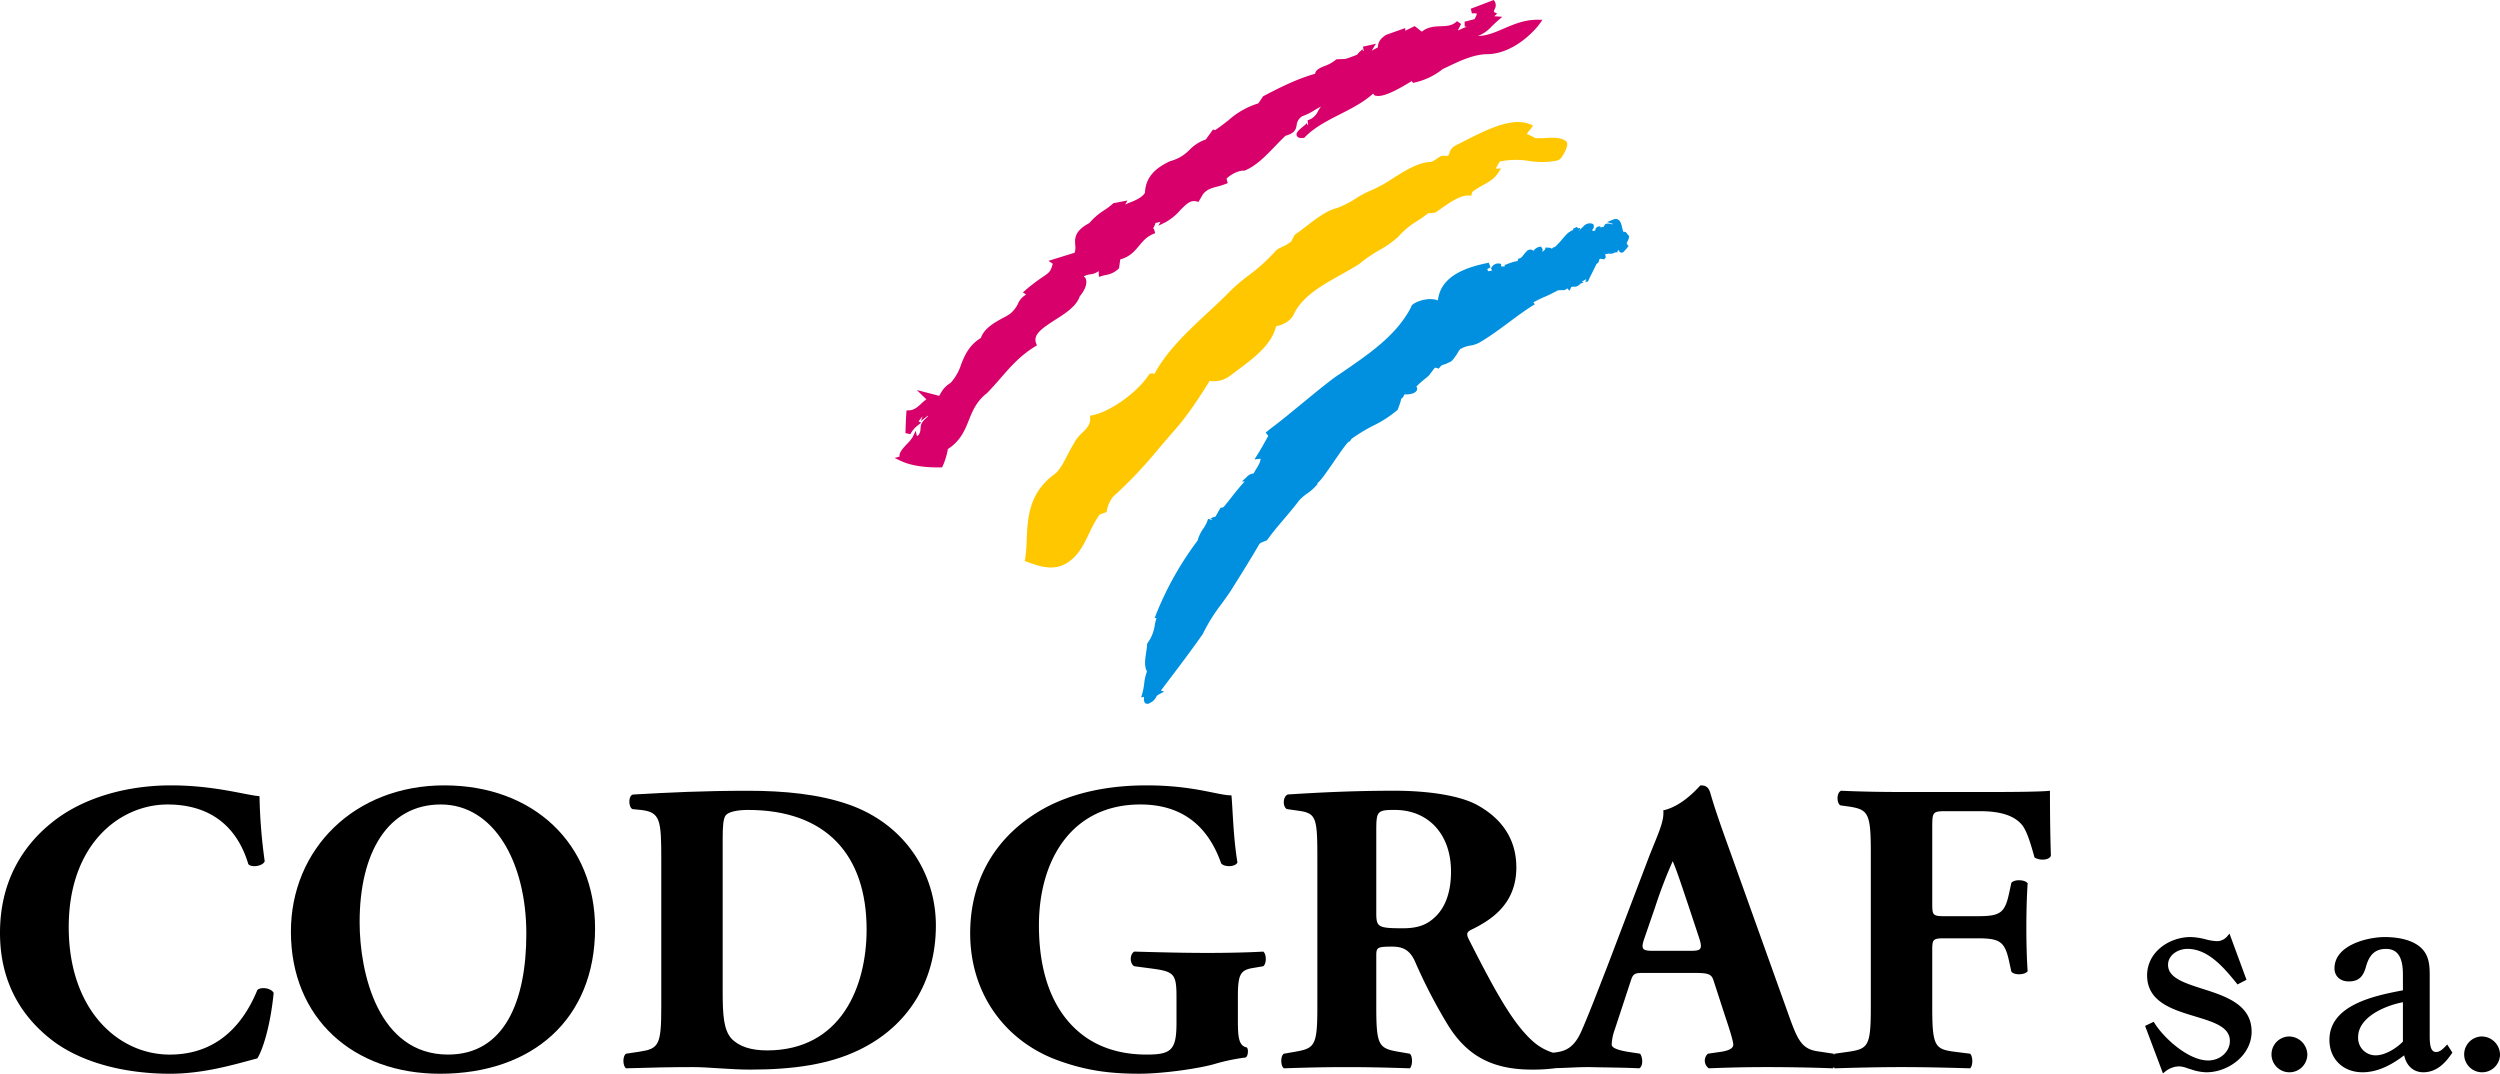
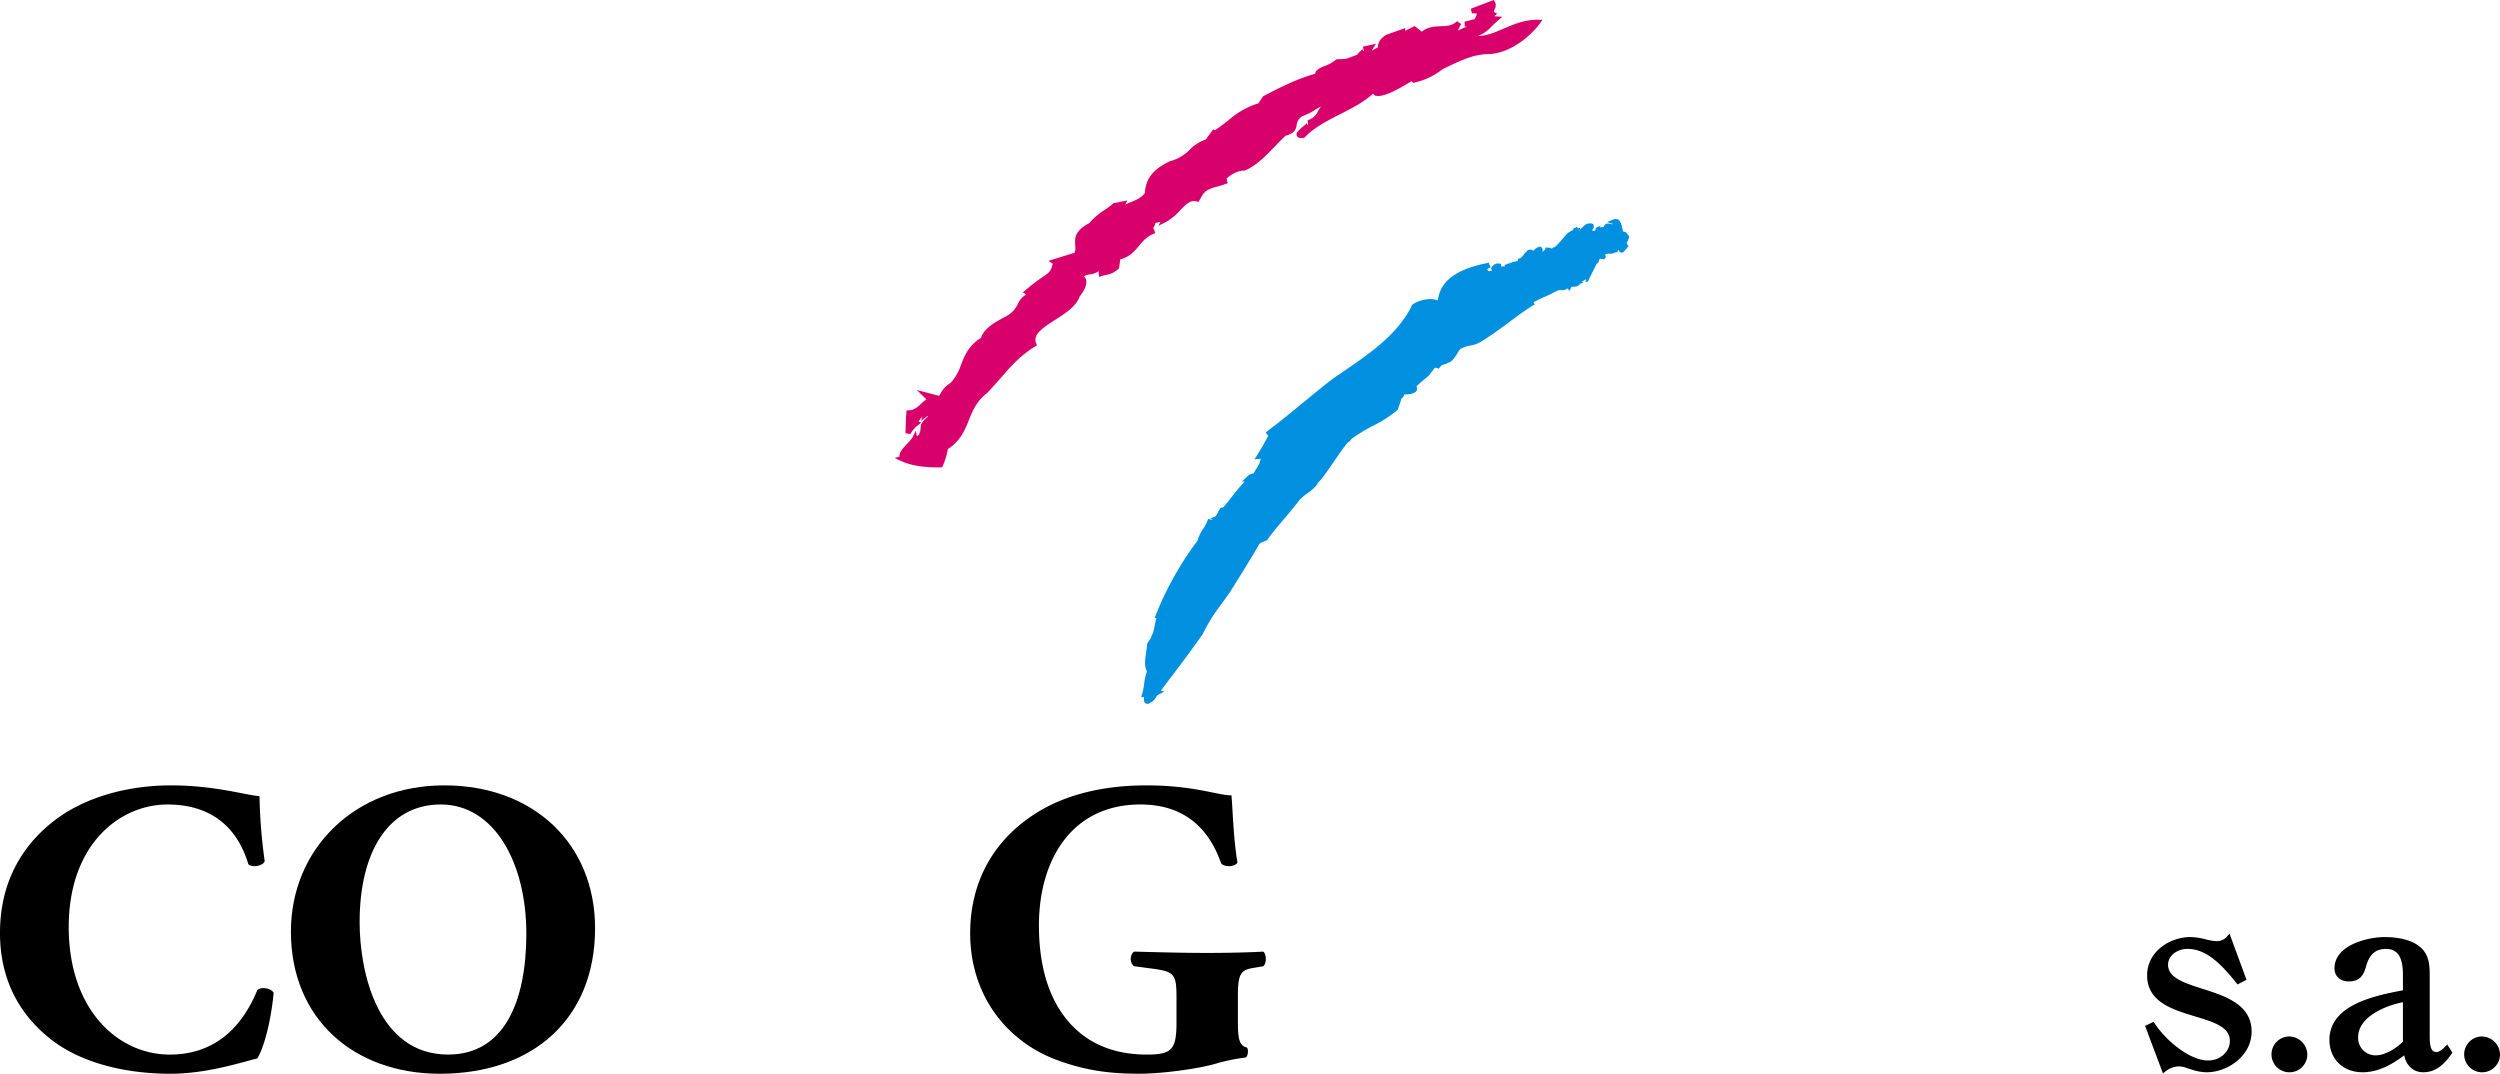
<svg xmlns="http://www.w3.org/2000/svg" width="847.758" height="364.111" viewBox="0 0 847.758 364.111">
  <g transform="translate(-1848 -46)">
    <path d="M260.635,6.693c-4.514-.014-8.153,1.567-11.657,3.076-3,1.289-5.7,2.414-8.58,2.435a12.232,12.232,0,0,0,4.593-3.19c.6-.57,1.268-1.239,2.143-2l1.524-1.324-2.051-.135-.7-.043.085-.071.94-.8-1.082-.563-.043-.028a2.529,2.529,0,0,1,.249-.94,2.529,2.529,0,0,0,.071-2.549L245.753,0l-.648.249L237.97,2.962l.384,1.609a4.239,4.239,0,0,1,1.673.043,4.3,4.3,0,0,1-.477,1.267c-.092.192-.171.392-.263.591l-3.418.89.043,1.631a4.3,4.3,0,0,0,.755.085,13.2,13.2,0,0,0-1.6.605,12.036,12.036,0,0,1-1.474.627l1.1-2.186-1.4-.947c-1.545,1.6-3.553,1.659-5.668,1.73-2.051.064-4.329.242-6.259,1.837L219.4,9.186l-.441-.335-.484.235-2.77,1.339.05-.919-1.211.441L209.4,11.763l-.093.021-.093.064c-2.542,1.616-2.7,3.14-2.749,4.223-.441.221-.869.441-1.282.669-.278.157-.548.292-.826.441l.413-.669,1.054-1.688-1.98.449-2.328.527H201.5v.007l-.093.014.256,1.524c-.107-.05-.214-.064-.3-.228a.725.725,0,0,1-.05-.584,5.506,5.506,0,0,1-.755.8,6.433,6.433,0,0,0-1.118,1.218l-1.4.534c-2.4.911-2.4.911-3.8.954-.413.021-.9.021-1.567.064l-.32.021-.235.207a12.014,12.014,0,0,1-3.781,2.072c-1.488.605-3.048,1.324-3.147,2.613-6.1,1.7-11.927,4.636-17.417,7.512l-.185.1-.142.185-1.517,2.243a27.174,27.174,0,0,0-10.069,5.675c-1.367,1.082-2.827,2.215-4.621,3.425l-.648-.263-2.485,3.4a13.981,13.981,0,0,0-5.512,3.518,14.029,14.029,0,0,1-6.48,3.81l-.064.021-.071.028c-7.042,3.24-8.31,7.242-8.523,10.774-1.168,1.709-3.411,2.592-5.6,3.432-.385.15-.677.335-1.047.484l.7-1.367-1.723.335L117,68.865l-.256.05-.164.164a22.583,22.583,0,0,1-3.041,2.279,22.55,22.55,0,0,0-4.92,4.287c-5.127,2.706-4.942,5.269-4.778,7.548a5.756,5.756,0,0,1-.2,2.506L96.4,87.941l-1.638.5,1.382.961.064.043c-.662,2.528-1.054,2.891-3.2,4.351a62.6,62.6,0,0,0-6.1,4.636l-.826.7.9.627.206.142a6.374,6.374,0,0,0-2.763,3.083,10.1,10.1,0,0,1-2.542,3.318,16.016,16.016,0,0,1-2.3,1.389c-2.87,1.524-6.672,3.624-7.719,6.886-4.094,2.563-5.462,5.832-6.729,9.029a16.735,16.735,0,0,1-3.639,6.316l.206-.157a9.042,9.042,0,0,0-3.546,3.7c-.192.328-.342.563-.477.755l-1.04-.263-3.418-.89-3.1-.8,2.271,2.207.961.933c-.506.406-1.025.783-1.488,1.232-1.339,1.275-2.6,2.471-4.451,2.514l-.783.021-.064.762c-.142,2.193-.249,4.536-.3,6.95l1.659.335a9.392,9.392,0,0,1,2.642-3.069l1.04-.84-.9-.406c.37-.513.854-1.154,1.367-1.773l-.605,1.645,2.321-1.759.071-.043c-.014.093-.028.221-.05.349-2.122,1.68-2.364,2.685-2.428,3.966a4.342,4.342,0,0,1-.612,2.172c-.085.057-.164.121-.271.185l-.356.249-.4-1.816-1.089,2.236a13.426,13.426,0,0,1-1.745,2.1c-1.431,1.51-2.749,2.934-2.677,4.28.007.05.064.078.071.121l-1.709.484,2.008.961c3.361,1.574,7.783,2.307,13.5,2.243h.548L58.92,158a23.673,23.673,0,0,0,1.723-5.725c4.23-2.727,5.718-6.28,7.1-9.741,1.267-3.183,2.606-6.466,6.174-9.228l.043-.036.028-.043c1.73-1.759,3.2-3.461,4.628-5.106,3.546-4.052,6.615-7.562,11.635-10.645l.6-.37-.256-.648c-1.125-2.92,1.688-4.956,6.473-8.025,3.575-2.264,7.206-4.628,8.31-7.968,2.015-2.364,2.77-4.956,1.83-6.288a2.317,2.317,0,0,0-.484-.449,6.21,6.21,0,0,1,2.257-.7,5.331,5.331,0,0,0,2.791-1.118l.043.89.05,1.1,1.075-.335c.377-.121.762-.207,1.2-.313a7.886,7.886,0,0,0,4.372-2.108l.185-.207.028-.228.385-2.756c3.112-.812,4.764-2.67,6.295-4.507,1.453-1.759,2.806-3.418,5.554-4.372l-.484-1.616c-.164.028-.206.028-.328.043a4.395,4.395,0,0,0,.869-1.887c.484-.085.99-.214,1.488-.349l.242-.064-.7,1.346,2.371-1.175a18.509,18.509,0,0,0,5.02-4.08c2.122-2.193,3.525-3.518,5.554-2.991l.641.164.328-.57,1.1-1.9c1.246-1.759,3.04-2.236,5.12-2.77a24.656,24.656,0,0,0,2.67-.854l.684-.249-.178-.7-.2-.862c1.325-1.353,4.066-2.8,5.839-2.692l.214.014.178-.078c3.824-1.559,7.192-5.056,10.439-8.452,1.132-1.175,2.222-2.286,3.283-3.3,3.048-.869,3.546-2.029,3.81-3.6a4.018,4.018,0,0,1,1.866-3.033,19.571,19.571,0,0,0,4.2-2.065c.741-.449,1.481-.876,2.193-1.239a15.481,15.481,0,0,0-.983,1.51,5.626,5.626,0,0,1-3.567,3.169l.185,1.624a.6.6,0,0,1-.342-.292.648.648,0,0,1-.021-.491,8.854,8.854,0,0,1-1.41,1.31c-1.453,1.232-2.492,2.1-2.072,3.09.392.9,1.659.783,2.186.741l.349-.028.207-.242c3.276-3.382,7.883-5.711,12.326-7.961,4.059-2.065,7.84-4.08,10.809-6.8.207.192.278.506.57.62,2.585.954,7.8-1.987,12.525-4.856l.121.157.342.456.577-.142a23.523,23.523,0,0,0,9.456-4.543l.961-.456c4.977-2.393,9.656-4.65,14.512-4.614,8.5-.313,15.459-7.562,17.439-10.332l.919-1.317Z" transform="translate(2108.779 46)" fill="#d8006b" />
-     <path d="M232.644,12.718l-.114-.278-.256-.185c-1.745-1.3-4.557-1.168-7.277-1.011a27.551,27.551,0,0,1-3.033.036,23.206,23.206,0,0,0-2.82-1.367l-.057-.028a5.667,5.667,0,0,1,.89-1.275c.135-.171.271-.328.37-.456l.847-1.175-1.36-.527c-6.06-2.3-14.555,2.044-22.089,5.867l-3.233,1.652a3.936,3.936,0,0,0-1.695,2.35,3.068,3.068,0,0,1-.484.968l-1.894-.028h-.328l-.249.142c-.484.263-.968.612-1.453.933a9.865,9.865,0,0,1-1.752,1h.05c-4.265.028-8.823,2.891-13.2,5.647a44.577,44.577,0,0,1-6.957,3.874,32.769,32.769,0,0,0-5.5,2.891,33.977,33.977,0,0,1-6.43,3.268l.135-.043c-3.432.769-7,3.489-10.453,6.145-1.218.933-2.492,1.93-3.731,2.791l-.256.15-.114.242-1.025,2.008a13.374,13.374,0,0,1-3,1.794c-1.339.641-2.215,1.068-2.563,1.773l.164-.235a62.52,62.52,0,0,1-9.172,8.274,58.163,58.163,0,0,0-7.37,6.473c-2.115,2.108-4.379,4.208-6.565,6.231-7.057,6.594-13.707,12.86-17.9,20.622a1.642,1.642,0,0,0-1.239-.121l-.442.114-.249.356c-4.308,6.494-13.572,12.547-18.941,13.629l-.968.178.05.954c.093,2.079-1.2,3.375-2.72,4.871a12.5,12.5,0,0,0-2.991,3.945L65.35,115c-.741,1.182-1.41,2.492-2.072,3.753-1.389,2.706-2.813,5.483-4.707,6.708-8.452,6.373-8.794,14.733-9.122,22.1a53.559,53.559,0,0,1-.484,6.2l-.164.926.9.32.434.15c4.564,1.616,10.232,3.617,15.623-1.965,2.165-2.229,3.5-5.013,4.906-7.954a43.93,43.93,0,0,1,3.489-6.3l1.759-.634.627-.228.114-.634a11.121,11.121,0,0,1,2.079-4.557,150.282,150.282,0,0,0,15.637-16.506l4.351-5.063c4.984-5.44,9.2-11.949,12.782-17.731a8.981,8.981,0,0,0,6.779-1.631l2.442-1.823c5.618-4.159,11.92-8.88,13.28-15.067,3.062-.57,5.212-2.314,5.939-3.888,2.87-6.2,9.485-9.9,15.893-13.494,2.165-1.218,4.422-2.464,6.473-3.788l.071-.071.043-.043a48,48,0,0,1,6.679-4.557,33.773,33.773,0,0,0,6.38-4.522,26.452,26.452,0,0,1,6.43-5.341,39.388,39.388,0,0,0,3.639-2.606,11.337,11.337,0,0,0,2.329-.242l.207-.057.185-.1c.6-.406,1.2-.84,1.837-1.289,3.318-2.307,7.1-4.942,10.069-4.215l.406-1.353a26.315,26.315,0,0,1,3.24-2.086c2-1.111,4.1-2.264,5.255-3.995l1.26-1.866-1.851.1c.093-.164.2-.349.292-.506a12.678,12.678,0,0,1,1.189-1.965,27.556,27.556,0,0,1,9.841-.164,27.5,27.5,0,0,0,9.542-.142l-.328.014a2.334,2.334,0,0,0,1.873-1.218c.021-.021,2.393-3.461,1.745-4.949" transform="translate(2146.698 81.567)" fill="#ffc700" />
    <path d="M219.266,19.149a1.3,1.3,0,0,0-.128-.214l-.15-.235.1-.228c.755-1.68.968-2.122.435-2.606l-.249-.221a1.511,1.511,0,0,0-.242-.37,1.088,1.088,0,0,0-.513-.441l-.1-.078-.078.043a1.947,1.947,0,0,0-.242-.043l-.235.021a11.852,11.852,0,0,1-.363-1.211c-.256-1.218-.555-2.492-1.5-2.976a1.8,1.8,0,0,0-1.5,0l-2.165.883,1.98.612-.242.185a3.506,3.506,0,0,0-1.944-.228l-.207.036-.164.15a1.454,1.454,0,0,0-.527.862l-1.339.192a.492.492,0,0,1,.392-.32l-.164-.021a1.7,1.7,0,0,0-1.524.534l-.043.036-.021.05a1.053,1.053,0,0,0-.128.662c-.228.107-.441.214-.676.32l-.52-.342a1.529,1.529,0,0,0,.591-1.659l-.142-.377-.37-.142a2.8,2.8,0,0,0-2.948.911l-1.018.954a.35.35,0,0,1-.107.021l-.028-.064-.007.071-.114.021.171-.484-.755.15-.377-.491-.826.4-.413.192-.05.456v.078l-.114.007a1.156,1.156,0,0,0-.52.214l-.057-.028c-.028.036-.2.185-.342.313-.627.228-1.353,1.04-2.813,2.734a21.9,21.9,0,0,1-2.457,2.571l-.192-.121-.484.377-.249.235a1.079,1.079,0,0,0-.648-.342l-1.567-.107.114.207-.207.441a2.5,2.5,0,0,1-.94.833,1.237,1.237,0,0,0-.121-1.374l-.321-.413-.534.093a3.276,3.276,0,0,0-1.979,1.36l-.164-.121a1.49,1.49,0,0,0-1.83.021l-.263-.028.128.157a6.645,6.645,0,0,0-1.1,1.161c-.441.555-.968,1.26-1.4,1.346l-.413.064-.214.335c-.093.171-.036.313-.064.463l-.278.071a21.562,21.562,0,0,0-3.689,1.154l-.456.192-.05.5.007.028a5.279,5.279,0,0,0-.726-.064c-.149,0-.342,0-.463-.014a.45.45,0,0,1-.014-.15v-.691l-.712-.142a2.592,2.592,0,0,0-2.442,1.232l-.278.4.228.441a1.036,1.036,0,0,1,.128.32l-.748.15c-.164.036-.328.064-.548.093a1.367,1.367,0,0,0-.356-.641l-.028-.028c.42-.235.741-.441,1.189-.676l-.605-1.552c-7.648,1.524-16.328,4.422-17.246,12.8-2.827-1.175-6.936.142-8.4,1.26a1.547,1.547,0,0,0-.719,1.068,33.036,33.036,0,0,1-2.25,3.7l-.021.028c-5.12,7.406-12.9,12.725-21.149,18.371L120.786,63.6c-2.7,1.837-7.534,5.832-12.212,9.67-3.916,3.211-7.6,6.238-9.855,7.876-.028.028-2.143,1.695-2.143,1.695l.876,1.146c-1.267,2.286-2.492,4.522-3.76,6.516l-.926,1.445,1.759-.185c.107-.007.214-.007.313-.007.007,1.089-.847,2.435-1.6,3.66-.3.449-.5.862-.733,1.289a3.689,3.689,0,0,0-2.421,1.282l-1.574,1.431.947.014c-1.417,1.538-2.777,3.183-4.073,4.835-1.068,1.381-2.051,2.67-3.041,3.781a.735.735,0,0,1-.555.235l-.484.036-.256.413-1.5,2.642a3.637,3.637,0,0,0-1.545.612,2.458,2.458,0,0,1-.32.192.7.7,0,0,1,.641.107c.1.071.071.135.121.221l-1.381-.4-.014.057h-.014a11.211,11.211,0,0,1-1.688,3.361,12.9,12.9,0,0,0-1.866,3.966A108.405,108.405,0,0,0,59.37,144.6l-.441,1.154h.627c-.206.733-.42,1.474-.555,2.2a13.73,13.73,0,0,1-2.492,6.309l-.157.221v.263c-.043.926-.207,1.937-.349,2.927-.335,2.25-.612,4.536.313,6.188a17.574,17.574,0,0,0-.94,4.123,21.129,21.129,0,0,1-.634,3.34l-.4,1.339.954-.185a3.133,3.133,0,0,1,.014.441c-.021.684-.043,1.46.648,1.816a1.323,1.323,0,0,0,1.367-.206,4.238,4.238,0,0,0,2.065-1.915,1.975,1.975,0,0,1,1.018-.976l1.745-.94-1.111-.349,1.6-2.115c4.166-5.5,8.5-11.194,12.525-16.947l.071-.057.021-.078a57.592,57.592,0,0,1,6.216-10.012c1.04-1.431,2.122-2.905,3.112-4.393,2.741-4.344,6.708-10.674,9.663-15.772.292-.612.8-.826,1.652-1.146a7.516,7.516,0,0,0,.94-.392l.214-.093.135-.192c1.5-2.158,3.454-4.443,5.511-6.872,1.723-2.044,3.518-4.13,5.084-6.223l-.021-.014a16.053,16.053,0,0,1,2.834-2.485,17.617,17.617,0,0,0,3.112-2.7l.527-.62-.206-.178c1.04-.7,2.571-2.82,5.8-7.541,1.78-2.585,4.223-6.124,4.92-6.572l.242-.014.256-.313.484-.669a56.161,56.161,0,0,1,7.306-4.429,39.23,39.23,0,0,0,8.2-5.312l.157-.15.05-.192c.114-.37.271-.748.392-1.118a16.071,16.071,0,0,0,.719-2.393,2.046,2.046,0,0,0,.919-1.1.58.58,0,0,1,.178-.342c2.037.064,3.568-.385,4.1-1.253a1.212,1.212,0,0,0,0-1.31c-.021-.036-.078-.043-.1-.078a30.818,30.818,0,0,1,2.478-2.264c.591-.477,1.146-.911,1.68-1.389l.043-.05.05-.057,1.844-2.393c.185-.221.278-.363.947-.135l.57.192.37-.456c.62-.748.8-.79,1.218-.876a6.74,6.74,0,0,0,1.794-.762c1.047-.171,1.98-1.581,3.019-3.247a15.146,15.146,0,0,1,.976-1.446l.093.085a8.6,8.6,0,0,1,3.1-1.1A9.37,9.37,0,0,0,169.628,52c3.226-1.923,6.423-4.294,9.513-6.587,2.763-2.058,5.369-3.98,7.947-5.59l.733-.434-.456-.719c1.068-.527,2.108-1.1,3.176-1.574a45.871,45.871,0,0,0,5.02-2.421,6.117,6.117,0,0,1,1.823-.1l.207.036.185-.064a1.878,1.878,0,0,0,1.047-.605l.776.826.548-1.125c.121-.207.143-.256.812-.256a2.548,2.548,0,0,0,2.143-.776l.249-.32a1.664,1.664,0,0,0,1.033-.413c.057-.007.093-.064.121-.078a.569.569,0,0,1-.691-.15l.733-.406.021.014-.007-.021.6-.328c.043-.007.05-.043.107-.043l.007-.021.036-.021-.392,1.1c.114-.057.207-.128.278-.164l.135-.064.556-.05.185-.484c.071-.221.691-1.431,1.218-2.5.741-1.467,1.189-2.371,1.46-2.962h.021l.228-.185a1.51,1.51,0,0,0,.662-1.374l.456-.235,1.3.228c.135-.342.342-.591.506-.612l-.214-1.161c.171-.028.342-.05.513-.085l.434-.071.256-.05.007-.007a2.465,2.465,0,0,0,1.858-.256c.107-.043.242-.107.321-.135l.762-.021.043-.484c.086-.057.164-.114.256-.164s.164-.135.249-.178a.76.76,0,0,0,.442.826.942.942,0,0,0,1.182-.242l.684-.755-.078-.043a1.309,1.309,0,0,0,.733-.947l.363.15ZM203.01,14.086l.135.135c-.021.078.021.178-.021.221l-.164-.214ZM182,25.152a.353.353,0,0,1,0-.242l.036-.028c.007.085-.071.178-.036.271" transform="translate(2180.618 109.829)" fill="#0090df" />
    <path d="M54.878,33.468l-.085.036-.036.029Z" transform="translate(2183.152 250.848)" fill="#0090df" />
    <g transform="translate(1848 312.315)">
      <path d="M87.272,106.792c-3.938,9.6-12.084,21.9-29.722,21.9-17.488,0-34.244-15.124-34.244-43.237,0-28.134,17.346-41.571,33.51-41.571,14.142,0,23.456,7.092,27.393,20.223,1.025,1.267,4.963.712,5.554-.99A180.612,180.612,0,0,1,88,41.054C83.626,40.79,72.866,37.4,57.991,37.4c-15.167,0-30.035,4.237-40.36,12.575C7.555,58.03,0,70.171,0,87.41c0,17.538,8,29.273,18.493,37.042,10.346,7.477,24.923,10.738,39.2,10.738,11.358,0,21.7-3.112,29.579-5.219,2.029-3.261,4.522-11.749,5.526-22.2-.862-1.695-4.358-2.108-5.526-.983" transform="translate(0 -37.394)" />
      <path d="M65.856,37.4c-30.455,0-52,21.626-52,49.6,0,29.53,21.255,48.193,50.557,48.193C95.741,135.19,117,116.683,117,85.865,117,57.2,96.154,37.4,65.856,37.4m1.317,91.288c-23.755,0-30.014-27.685-30.014-44.932,0-23.612,9.613-39.876,27.522-39.876,18.072,0,29.01,19.646,29.01,43.828,0,22.9-7.441,40.98-26.518,40.98" transform="translate(84.79 -37.394)" />
-       <path d="M106.049,42.308c-10.055-3.525-22.01-4.65-33.952-4.65-15.431,0-26.81.577-39.057,1.268-1.737.142-1.737,4.251-.292,4.956l2.777.271c6.708.7,7,3.4,7,16.826v50.03c0,13-.876,14.128-7.434,15.132l-4.522.684c-1.175.7-1.175,4.116,0,4.949,8.31-.263,15.744-.413,22.722-.413,5.255,0,12.525.855,19.39.855,15,0,26.959-1.859,36.864-6.644,16.755-8.061,26.1-23.328,26.1-42.262,0-17.667-10.517-34.336-29.594-41M78.357,125.7c-5.255,0-9.463-1.253-12.105-4.087-2.592-2.969-2.905-8.061-2.905-15.836V54.2c0-4.386.164-7.078,1.025-8.2s3.646-1.844,7.584-1.844c26.361,0,40.2,15.132,40.2,40.581,0,19.2-8.588,40.966-33.8,40.966" transform="translate(181.714 -35.821)" />
      <path d="M126.481,94.217c-7.121,0-14.263-.157-24.631-.449-1.588.862-1.588,4.109,0,4.963l6.43.854c7,.983,7.883,1.83,7.883,9.456v8.9c0,9.2-1.766,10.745-10.083,10.745-5.376,0-12.938-.833-19.952-5.376-9.471-6.216-16.613-18.229-16.613-38.431,0-22.338,11.229-41,34.386-41,13.558,0,22.729,6.665,27.4,19.945,1.025,1.4,4.935,1.268,5.526-.306-1.438-8.6-1.6-18.485-2.029-22.729-4.671,0-12.668-3.389-28.839-3.389-12.4,0-24.189,2.25-34.1,7.484C54.377,54.37,46.2,69.9,46.2,87.559c0,20.358,11.65,36.052,28.7,42.7,10.346,3.938,18.806,4.92,28.711,4.92,8.175,0,20.693-1.837,25.784-3.389a67.349,67.349,0,0,1,10.218-2.115c.862-.42,1-2.82.42-3.389-2.763-.57-3.055-3.4-3.055-9.342v-7.9c0-7.626.876-9.05,5.255-9.741l3.347-.57c1.154-.854,1.154-4.1,0-4.963-4.963.292-12.105.449-19.1.449" transform="translate(282.79 -37.394)" />
-       <path d="M321.677,39.23c-2.029.285-10.325.427-19.66.427h-30.6c-6.993,0-14.256-.142-20.543-.427-1.588.577-1.588,4.1-.292,4.949l2.934.413c6.537,1,7.413,2.279,7.413,15.431v52.565c0,13.138-.876,14.128-7.413,15.132l-4.821.677c-.107.078-.15.249-.235.363-.071-.114-.121-.3-.2-.363l-5.533-.833c-5.383-.847-6.722-4.094-9.762-12.575L213.128,59.6c-3.639-10.047-5.383-15.267-6.551-19.375-.591-2.1-1.467-2.82-3.361-2.82-.285,0-5.668,6.928-12.661,8.474.434,4.109-2.35,9.05-5.682,17.958L171.764,98.3c-3.959,10.19-6.551,16.961-9.043,22.615-2.478,5.511-5.383,6.644-8.887,7.071l-.7.071a18.771,18.771,0,0,1-6-3.183c-7.014-5.8-12.96-16.385-22.573-35.34-.734-1.545-.734-2.385.712-3.09,6.7-3.247,15.452-8.623,15.452-21.213,0-9.036-4.372-16.114-12.817-20.906-5.547-3.268-16.185-5.1-28.561-5.1-13.85,0-25.222.577-36.123,1.267-1.759.719-1.759,4.251-.3,4.956l3.916.563c6.138.854,6.409,2.407,6.409,16.534v50.037c0,13-.854,13.978-7.413,15.132L61.9,128.4c-1.175.712-1.175,4.116,0,4.956,7.584-.263,13.985-.413,21.255-.413,6.993,0,13.722.15,21.426.413,1.025-.84,1.025-4.244,0-4.956l-3.938-.677c-6.551-1.154-7.413-2.136-7.413-15.132V95.2c0-2.827.271-3.112,5.376-3.112,3.653,0,5.974,1.146,7.712,4.942a177.68,177.68,0,0,0,11.372,21.91c6.409,10.168,14.875,14.847,28.276,14.847a58.616,58.616,0,0,0,8.167-.491c4.336-.107,7.313-.356,11.222-.356,6.117.15,11.941.15,17.047.413,1.445-.712,1.154-3.952.271-4.956l-4.379-.677c-4.059-.712-5.234-1.567-5.234-2.407a16.557,16.557,0,0,1,1.032-5.091l5.4-16.406c.855-2.67,1.3-2.813,4.792-2.813H200.6c5.091,0,6.259.263,6.992,2.549l3.945,12.155c1.759,5.212,2.756,8.616,2.756,9.606,0,.84-.577,1.837-3.931,2.407l-4.671.677a3.165,3.165,0,0,0,.292,4.956c6.722-.263,12.4-.413,19.689-.413,7.555,0,15.438.15,22.423.413.142-.093.2-.3.306-.442.1.142.157.349.285.442,8.737-.263,16.022-.413,22.722-.413,6.992,0,14.142.15,23.185.413,1-.84,1-4.094,0-4.956l-5.4-.677c-6.558-.854-7.434-1.994-7.434-15.132V93.511c0-3.824.142-4.244,4.08-4.244h11.222c7.712,0,9.321,1.125,10.788,7.911l.733,3.39c1,1.289,4.65,1.139,5.526-.135-.292-4.244-.434-9.485-.434-14.7,0-5.369.142-10.6.434-15.124-.876-1.268-4.522-1.417-5.526-.15l-.733,3.4c-1.467,6.921-3.076,7.911-10.788,7.911H285.845c-3.938,0-4.08-.42-4.08-4.244V51.969c0-5.54,0-5.81,4.806-5.81h11.379c7.413,0,11.792,1.695,14.256,4.664,1.474,1.844,2.642,5.241,4.237,11.03,1.759,1.132,4.942.968,5.554-.555-.32-9.478-.32-19.66-.32-22.067M113.317,81.9c-2.749,2.713-5.825,3.966-11.058,3.966-8.609,0-9.029-.42-9.029-5.376V52.952c0-6.793.271-7.22,6.259-7.22,11.372,0,19.084,8.2,19.084,20.914,0,8.36-2.763,12.867-5.255,15.26m86.574,11.607H187.2c-3.646,0-4.379-.434-3.055-4.244l3.646-10.581a159.72,159.72,0,0,1,5.96-15.566c1.324,2.969,3.2,8.759,5.262,14.847L202.8,89.4c1.154,3.674.413,4.109-2.912,4.109" transform="translate(373.47 -37.4)" />
      <path d="M121.586,63.154c-6.245-2.008-11.643-3.731-11.643-8.125,0-3.34,3.411-5.4,6.551-5.4,6.786,0,11.956,5.775,16.712,11.692l.3.37.413-.228,2.2-1.132.42-.228-.164-.456-5.255-14.27-.335-.919-.634.733a4.555,4.555,0,0,1-3.625,1.823,17.107,17.107,0,0,1-3.788-.612,22.587,22.587,0,0,0-5.156-.79c-7.1,0-14.74,4.97-14.74,13,0,9.008,8.609,11.6,16.228,13.9,6.345,1.923,11.835,3.567,11.835,8.338,0,3.646-3.29,6.622-7.356,6.622-6.658,0-14.975-7.505-18.193-12.682l-.3-.434-.463.221-1.987.954-.456.221.185.47,5.6,14.875.271.748.627-.491a7.746,7.746,0,0,1,4.856-1.887,8.842,8.842,0,0,1,2.642.57l.548.192.847.242a16.553,16.553,0,0,0,5.255,1c7.256,0,15.3-5.654,15.3-13.779,0-9.207-8.879-12.041-16.691-14.541" transform="translate(625.25 5.825)" />
      <path d="M114.307,49.359a6.077,6.077,0,1,0,6.352,6.252,6.26,6.26,0,0,0-6.352-6.252" transform="translate(661.767 35.798)" />
      <path d="M151.271,81.674l-.4-.619-.506.527c-1.089,1.146-2.029,2.022-3.29,2.022-1.858,0-2.136-2.606-2.136-5.4V58.24c0-3.738,0-7.619-3.454-10.425-3.311-2.628-8.246-3.19-11.835-3.19-5.547,0-17,2.606-17,10.624,0,2.649,1.951,4.422,4.835,4.422,3.61,0,4.927-1.908,5.789-4.792,1.125-4.329,3.24-6.238,6.843-6.238,3.917,0,5.739,2.763,5.739,8.716v5.326c-9.506,1.8-24.922,4.906-24.922,16.819,0,6.466,4.628,10.973,11.222,10.973,5.739,0,10.688-3.133,14.12-5.746.719,3.489,3.119,5.746,6.466,5.746,4.607,0,7.5-3.211,9.684-6.366l.206-.292-.192-.313ZM135.854,66.721V80.065c-2.165,2.272-6.074,4.664-9.172,4.664a5.892,5.892,0,0,1-6.017-6.188c0-6.637,8.83-10.617,15.188-11.82" transform="translate(678.984 6.822)" />
      <path d="M123.47,49.359a6.077,6.077,0,1,0,6.352,6.252,6.238,6.238,0,0,0-6.352-6.252" transform="translate(717.937 35.798)" />
    </g>
  </g>
</svg>